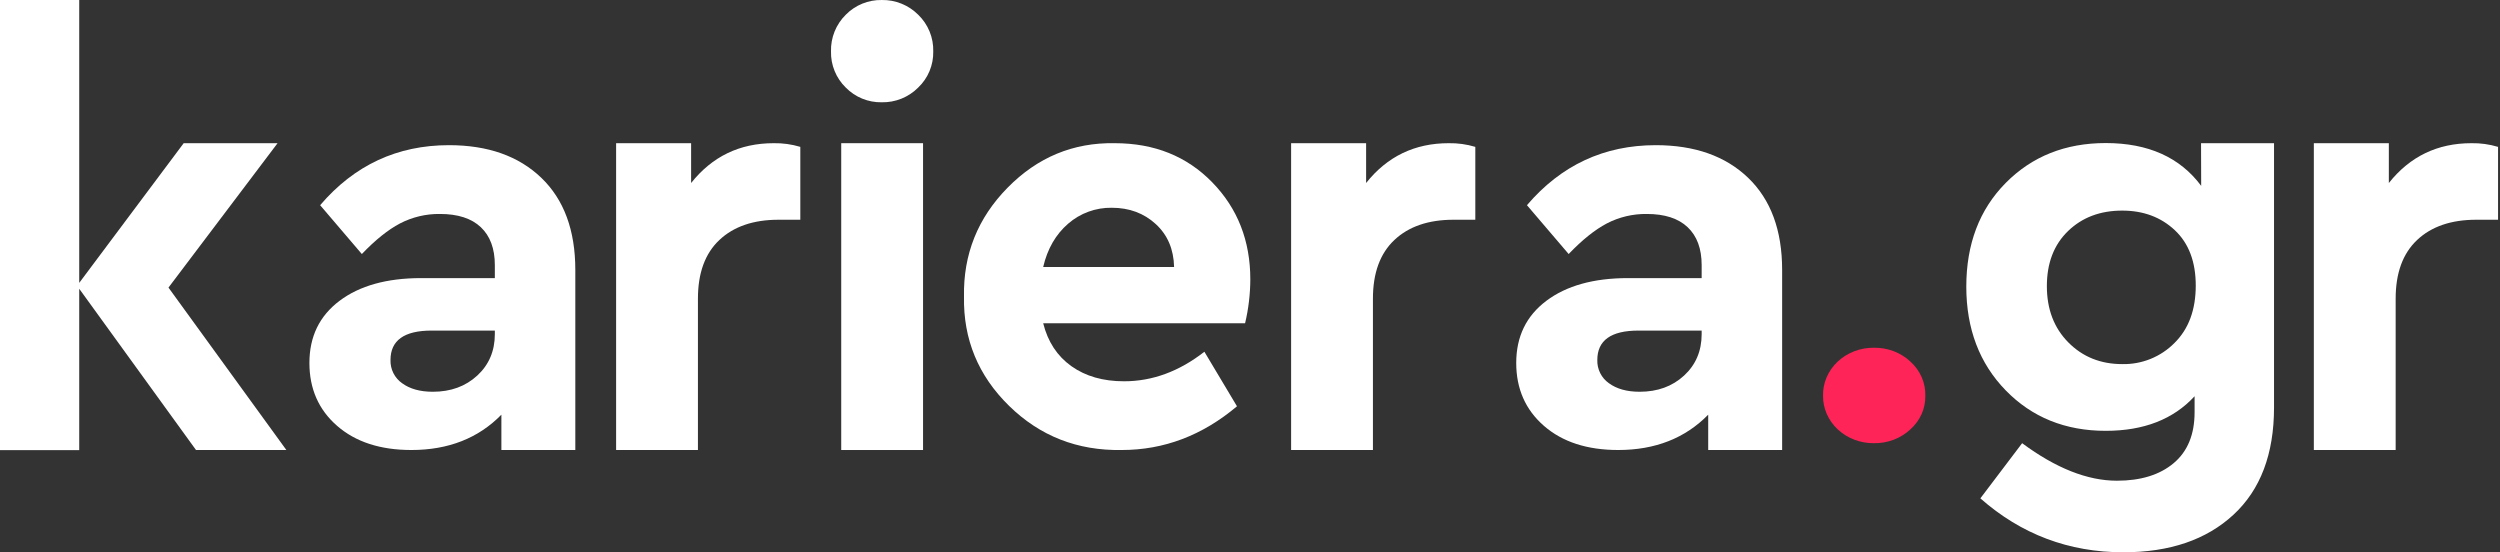
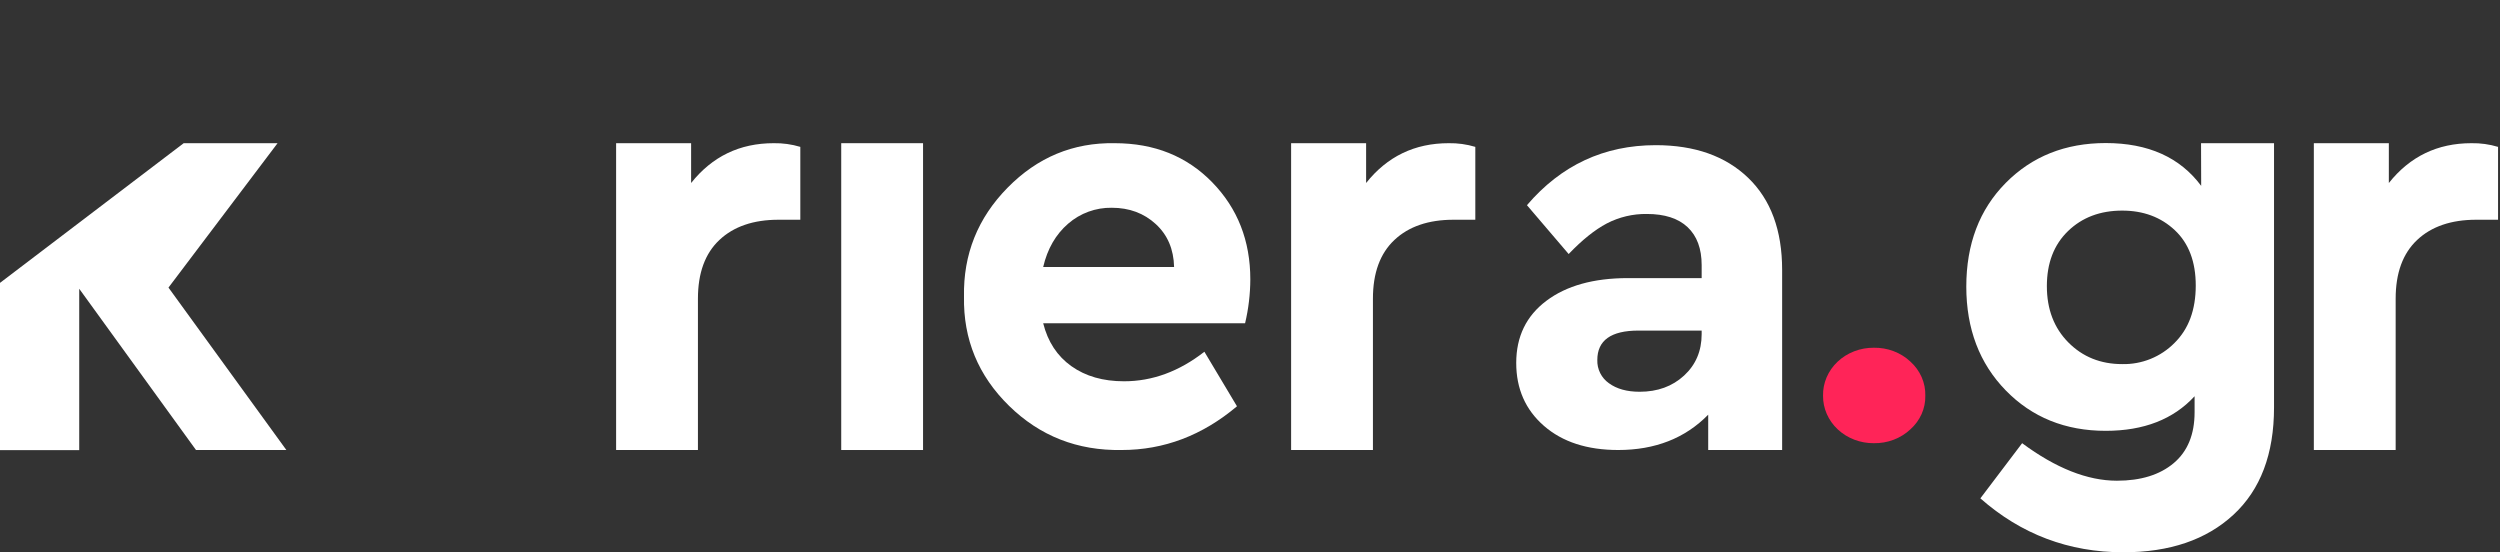
<svg xmlns="http://www.w3.org/2000/svg" width="1100" height="243" viewBox="0 0 1100 243" fill="none">
  <rect x="0" y="0" width="1100" height="243" fill="#333333" stroke="none" />
-   <path d="M126 198.004H86.24L34.86 127.054V198.054H0V0.004H34.86V124.464L80.82 63.004H122.13L74.13 126.534L126 198.004Z" fill="white" />
-   <path d="M253.14 118.764V198.004H220.61V182.464C210.47 192.824 197.266 198.004 181 198.004C167.36 198.004 156.473 194.464 148.34 187.384C140.206 180.304 136.14 171.071 136.14 159.684C136.14 148.117 140.556 139.011 149.39 132.364C158.223 125.717 170.16 122.384 185.2 122.364H217.73V116.664C217.73 109.417 215.673 103.851 211.56 99.964C207.446 96.077 201.446 94.137 193.56 94.144C187.452 94.069 181.421 95.501 176 98.314C170.753 101.074 165.156 105.561 159.21 111.774L140.86 90.284C155.9 72.677 174.79 63.874 197.53 63.874C214.67 63.874 228.223 68.664 238.19 78.244C248.156 87.824 253.14 101.331 253.14 118.764ZM217.73 147.004V145.454H189.92C177.853 145.454 171.82 149.767 171.82 158.394C171.754 160.391 172.188 162.372 173.082 164.158C173.976 165.945 175.302 167.48 176.94 168.624C180.353 171.124 184.856 172.374 190.45 172.374C198.323 172.374 204.836 170.001 209.99 165.254C215.143 160.507 217.723 154.424 217.73 147.004Z" fill="white" />
+   <path d="M126 198.004H86.24L34.86 127.054V198.054H0V0.004V124.464L80.82 63.004H122.13L74.13 126.534L126 198.004Z" fill="white" />
  <path d="M784.14 118.764V198.004H751.61V182.464C741.47 192.824 728.266 198.004 712 198.004C698.36 198.004 687.473 194.464 679.34 187.384C671.206 180.304 667.14 171.071 667.14 159.684C667.14 148.117 671.556 139.011 680.39 132.364C689.223 125.717 701.16 122.384 716.2 122.364H748.73V116.664C748.73 109.417 746.673 103.851 742.56 99.964C738.446 96.077 732.446 94.137 724.56 94.144C718.452 94.069 712.421 95.501 707 98.314C701.753 101.074 696.156 105.561 690.21 111.774L671.86 90.284C686.9 72.677 705.79 63.874 728.53 63.874C745.67 63.874 759.223 68.664 769.19 78.244C779.156 87.824 784.14 101.331 784.14 118.764ZM748.73 147.004V145.454H720.92C708.853 145.454 702.82 149.767 702.82 158.394C702.754 160.391 703.188 162.372 704.082 164.158C704.976 165.945 706.302 167.48 707.94 168.624C711.353 171.124 715.856 172.374 721.45 172.374C729.323 172.374 735.836 170.001 740.99 165.254C746.143 160.507 748.723 154.424 748.73 147.004Z" fill="white" />
  <path d="M352.14 64.624V96.684H342.55C331.53 96.684 322.863 99.647 316.55 105.574C310.237 111.501 307.083 120.124 307.09 131.444V198.004H271.09V63.004H304.09V80.524C313.363 68.844 325.473 63.004 340.42 63.004C344.387 62.936 348.34 63.483 352.14 64.624Z" fill="white" />
  <path d="M649.14 64.624V96.684H639.55C628.53 96.684 619.863 99.647 613.55 105.574C607.236 111.501 604.083 120.124 604.09 131.444V198.004H568.09V63.004H601.09V80.524C610.363 68.844 622.473 63.004 637.42 63.004C641.387 62.936 645.34 63.483 649.14 64.624Z" fill="white" />
  <path d="M1099.14 64.624V96.684H1089.55C1078.53 96.684 1069.86 99.647 1063.55 105.574C1057.24 111.501 1054.08 120.124 1054.09 131.444V198.004H1018.09V63.004H1051.09V80.524C1060.36 68.844 1072.47 63.004 1087.42 63.004C1091.39 62.936 1095.34 63.483 1099.14 64.624Z" fill="white" />
-   <path d="M365.64 22.644C365.558 19.646 366.094 16.664 367.214 13.882C368.333 11.1 370.014 8.579 372.15 6.474C374.213 4.374 376.683 2.717 379.408 1.605C382.133 0.492 385.057 -0.052 388 0.004C390.965 -0.047 393.909 0.499 396.658 1.611C399.407 2.723 401.904 4.376 404 6.474C406.168 8.561 407.877 11.076 409.018 13.861C410.16 16.645 410.709 19.636 410.63 22.644C410.69 25.608 410.132 28.552 408.99 31.288C407.849 34.024 406.149 36.492 404 38.534C401.907 40.635 399.41 42.292 396.661 43.403C393.911 44.515 390.965 45.06 388 45.004C385.055 45.064 382.129 44.521 379.401 43.408C376.674 42.296 374.203 40.637 372.14 38.534C370.024 36.474 368.354 33.999 367.236 31.266C366.118 28.532 365.574 25.597 365.64 22.644Z" fill="white" />
  <path d="M802.14 174.125C802.078 171.356 802.612 168.604 803.711 166.031C804.811 163.459 806.452 161.118 808.538 159.148C810.624 157.179 813.113 155.62 815.856 154.564C818.6 153.509 821.542 152.978 824.51 153.004C827.474 152.956 830.419 153.466 833.168 154.504C835.917 155.541 838.414 157.085 840.51 159.043C842.676 160.989 844.385 163.335 845.527 165.932C846.668 168.529 847.217 171.319 847.14 174.125C847.2 176.893 846.642 179.642 845.5 182.198C844.359 184.753 842.659 187.058 840.51 188.966C838.414 190.923 835.917 192.467 833.168 193.504C830.419 194.542 827.474 195.052 824.51 195.004C821.564 195.03 818.643 194.508 815.916 193.468C813.189 192.428 810.712 190.891 808.629 188.947C806.546 187.003 804.9 184.691 803.785 182.146C802.671 179.601 802.112 176.874 802.14 174.125Z" fill="#FF2458" />
  <path d="M406.14 63.004H370.14V198.004H406.14V63.004Z" fill="white" />
  <path d="M547.84 142.234H459C461.047 150.394 465.187 156.691 471.42 161.124C477.654 165.557 485.377 167.771 494.59 167.764C507.05 167.764 518.83 163.431 529.93 154.764L544.27 178.764C529.064 191.591 512.157 198.004 493.55 198.004C474.09 198.344 457.574 191.871 444 178.584C430.427 165.297 423.814 149.271 424.16 130.504C423.807 111.911 430.207 95.93 443.36 82.564C456.514 69.197 472.22 62.677 490.48 63.004C507.894 63.004 522.19 68.737 533.37 80.204C544.55 91.671 550.14 105.914 550.14 122.934C550.112 129.434 549.34 135.909 547.84 142.234ZM459 117.474H516.6C516.42 109.654 513.73 103.357 508.53 98.584C503.33 93.811 496.887 91.421 489.2 91.414C482.153 91.298 475.311 93.791 469.99 98.414C464.53 103.134 460.867 109.487 459 117.474Z" fill="white" />
  <path d="M968.46 63.004H1000.57V179.304C1000.57 199.764 994.613 215.497 982.7 226.504C970.787 237.511 954.647 243.011 934.28 243.004C910.28 243.004 889.307 235.094 871.36 219.274L889.74 195.004C904.593 206.004 918.49 211.507 931.43 211.514C941.963 211.514 950.297 208.934 956.43 203.774C962.563 198.614 965.627 191.137 965.62 181.344V174.344C956.287 184.491 943.253 189.564 926.52 189.564C908.74 189.564 894.073 183.634 882.52 171.774C870.967 159.914 865.183 144.697 865.17 126.124C865.17 107.384 870.953 92.171 882.52 80.484C894.087 68.797 908.753 62.95 926.52 62.944C945.187 62.944 959.187 69.221 968.52 81.774L968.46 63.004ZM966.13 125.664C966.13 115.184 963.067 107.064 956.94 101.304C950.813 95.544 943.087 92.664 933.76 92.664C924.093 92.664 916.153 95.664 909.94 101.664C903.727 107.664 900.62 115.744 900.62 125.904C900.62 136.051 903.77 144.304 910.07 150.664C916.37 157.024 924.267 160.204 933.76 160.204C938.023 160.301 942.261 159.528 946.216 157.933C950.17 156.337 953.758 153.952 956.76 150.924C963.007 144.751 966.13 136.331 966.13 125.664Z" fill="white" />
</svg>